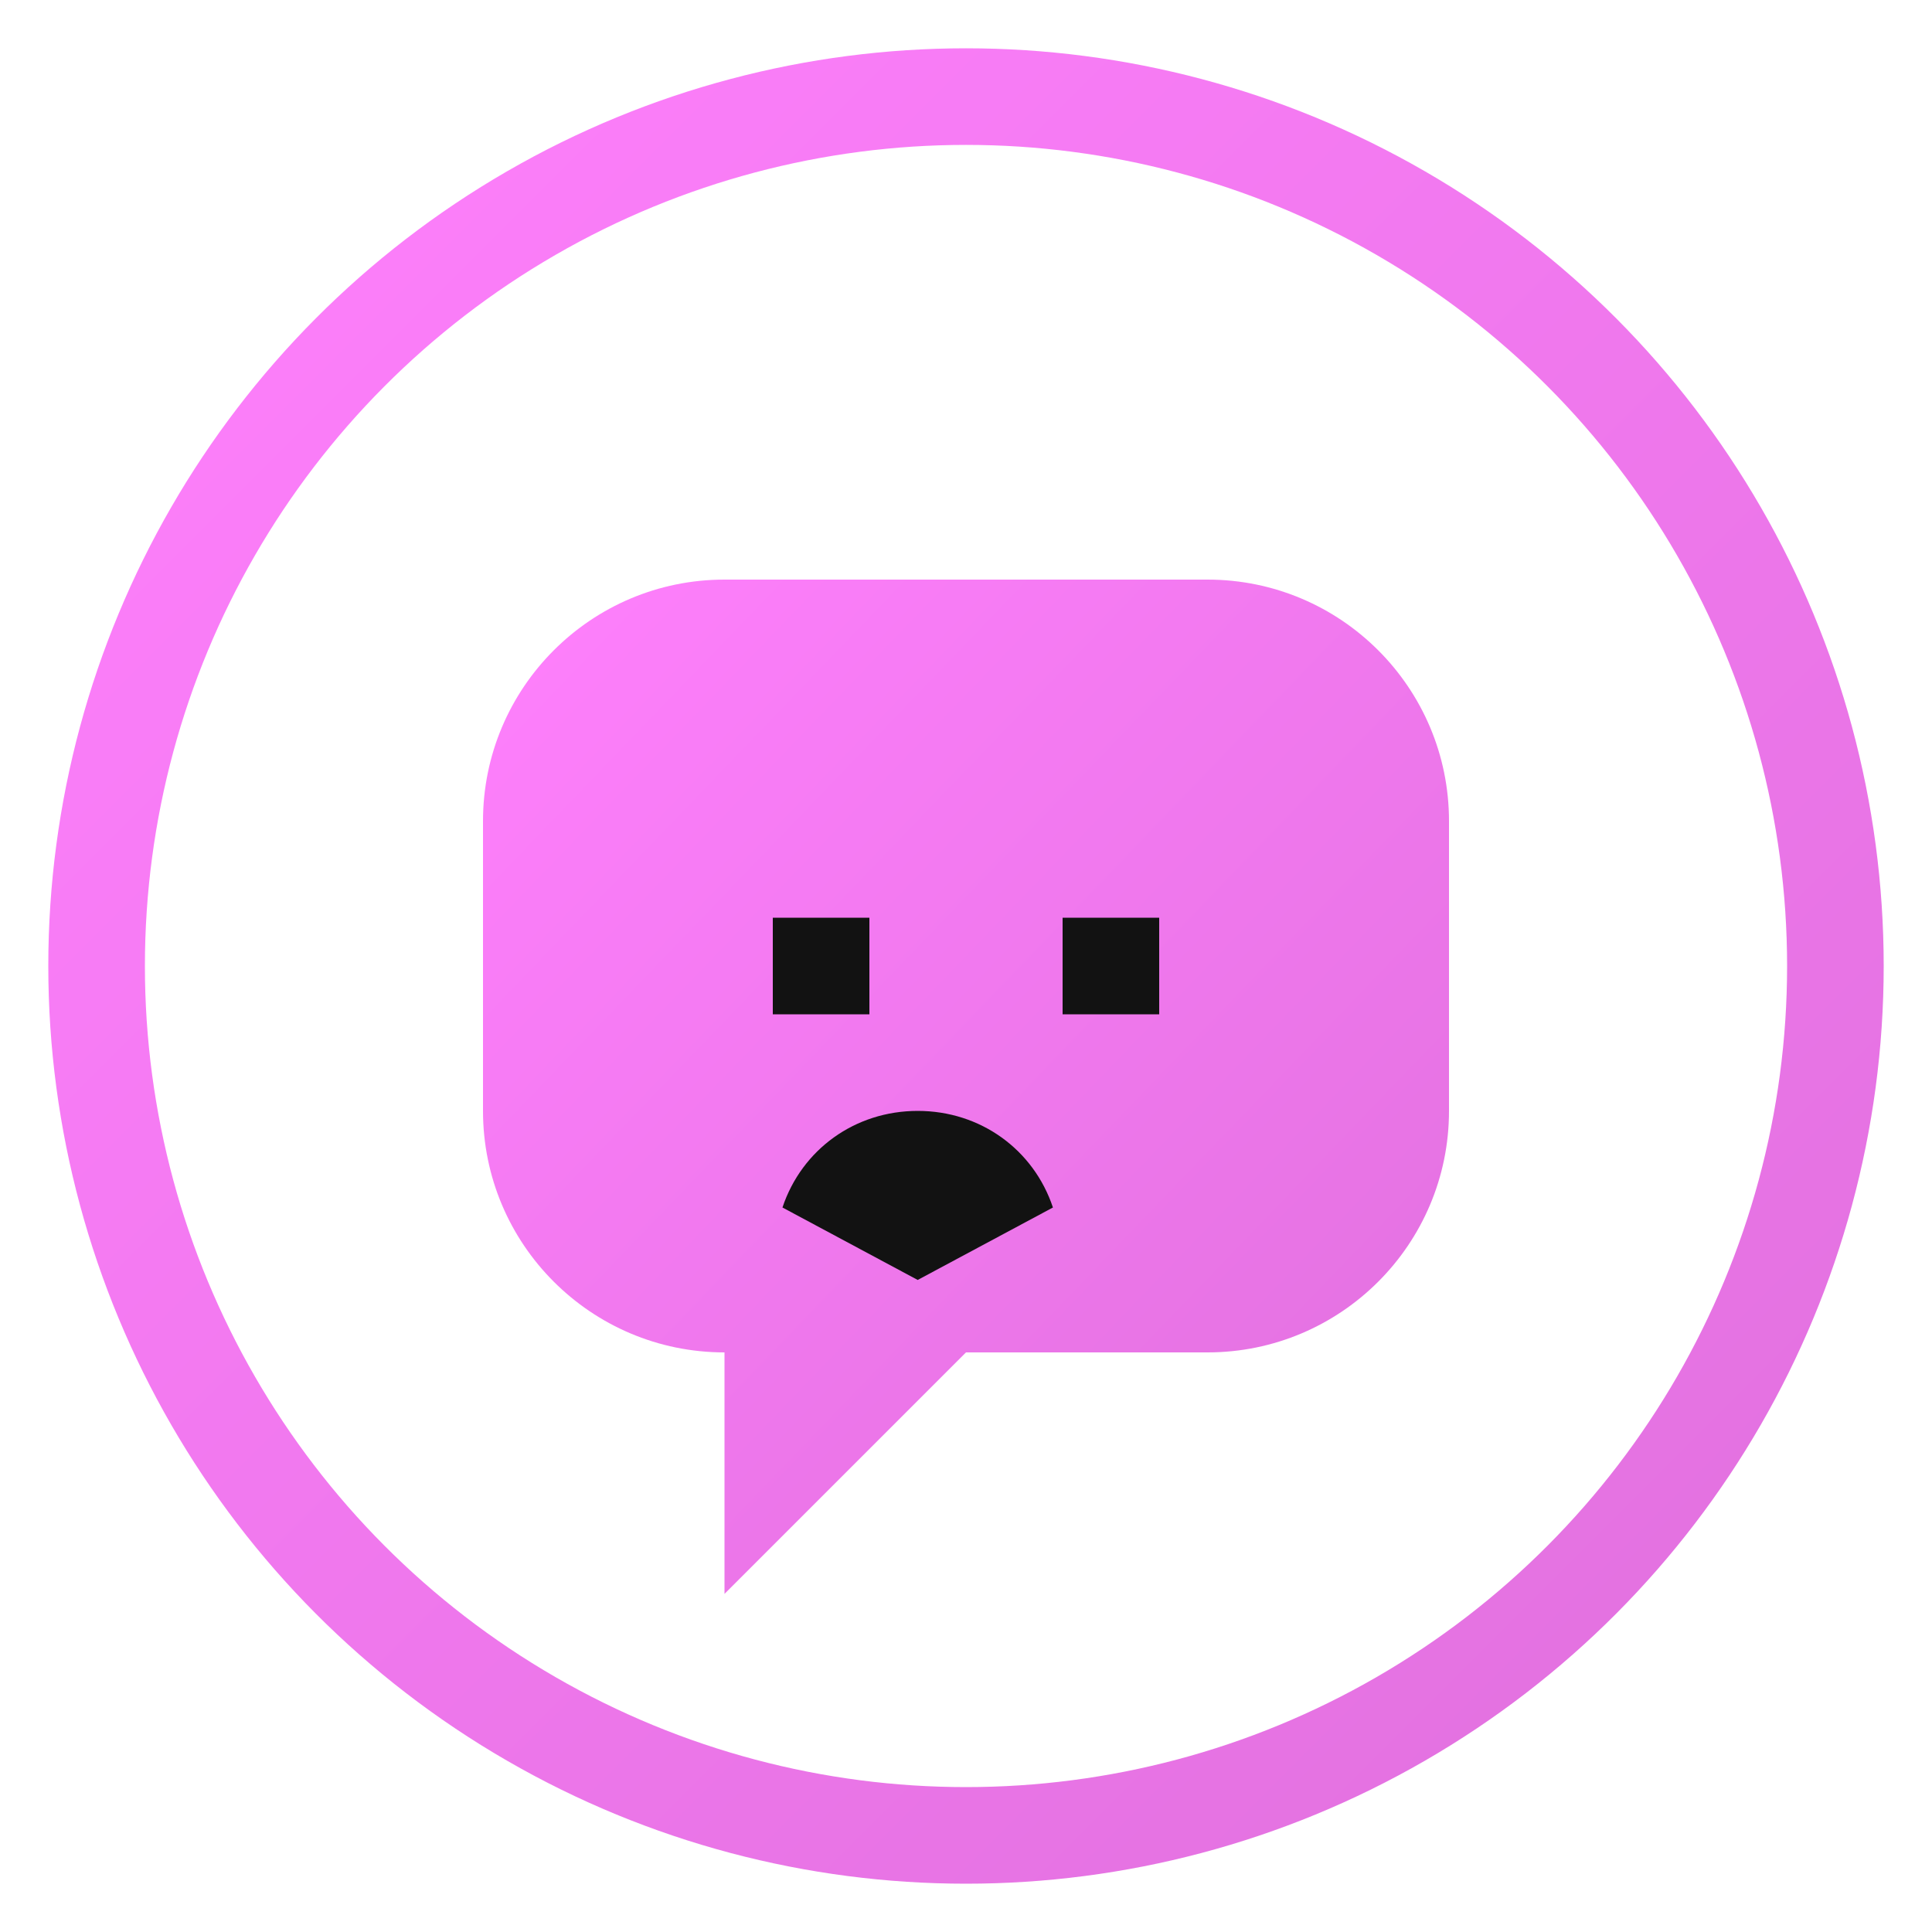
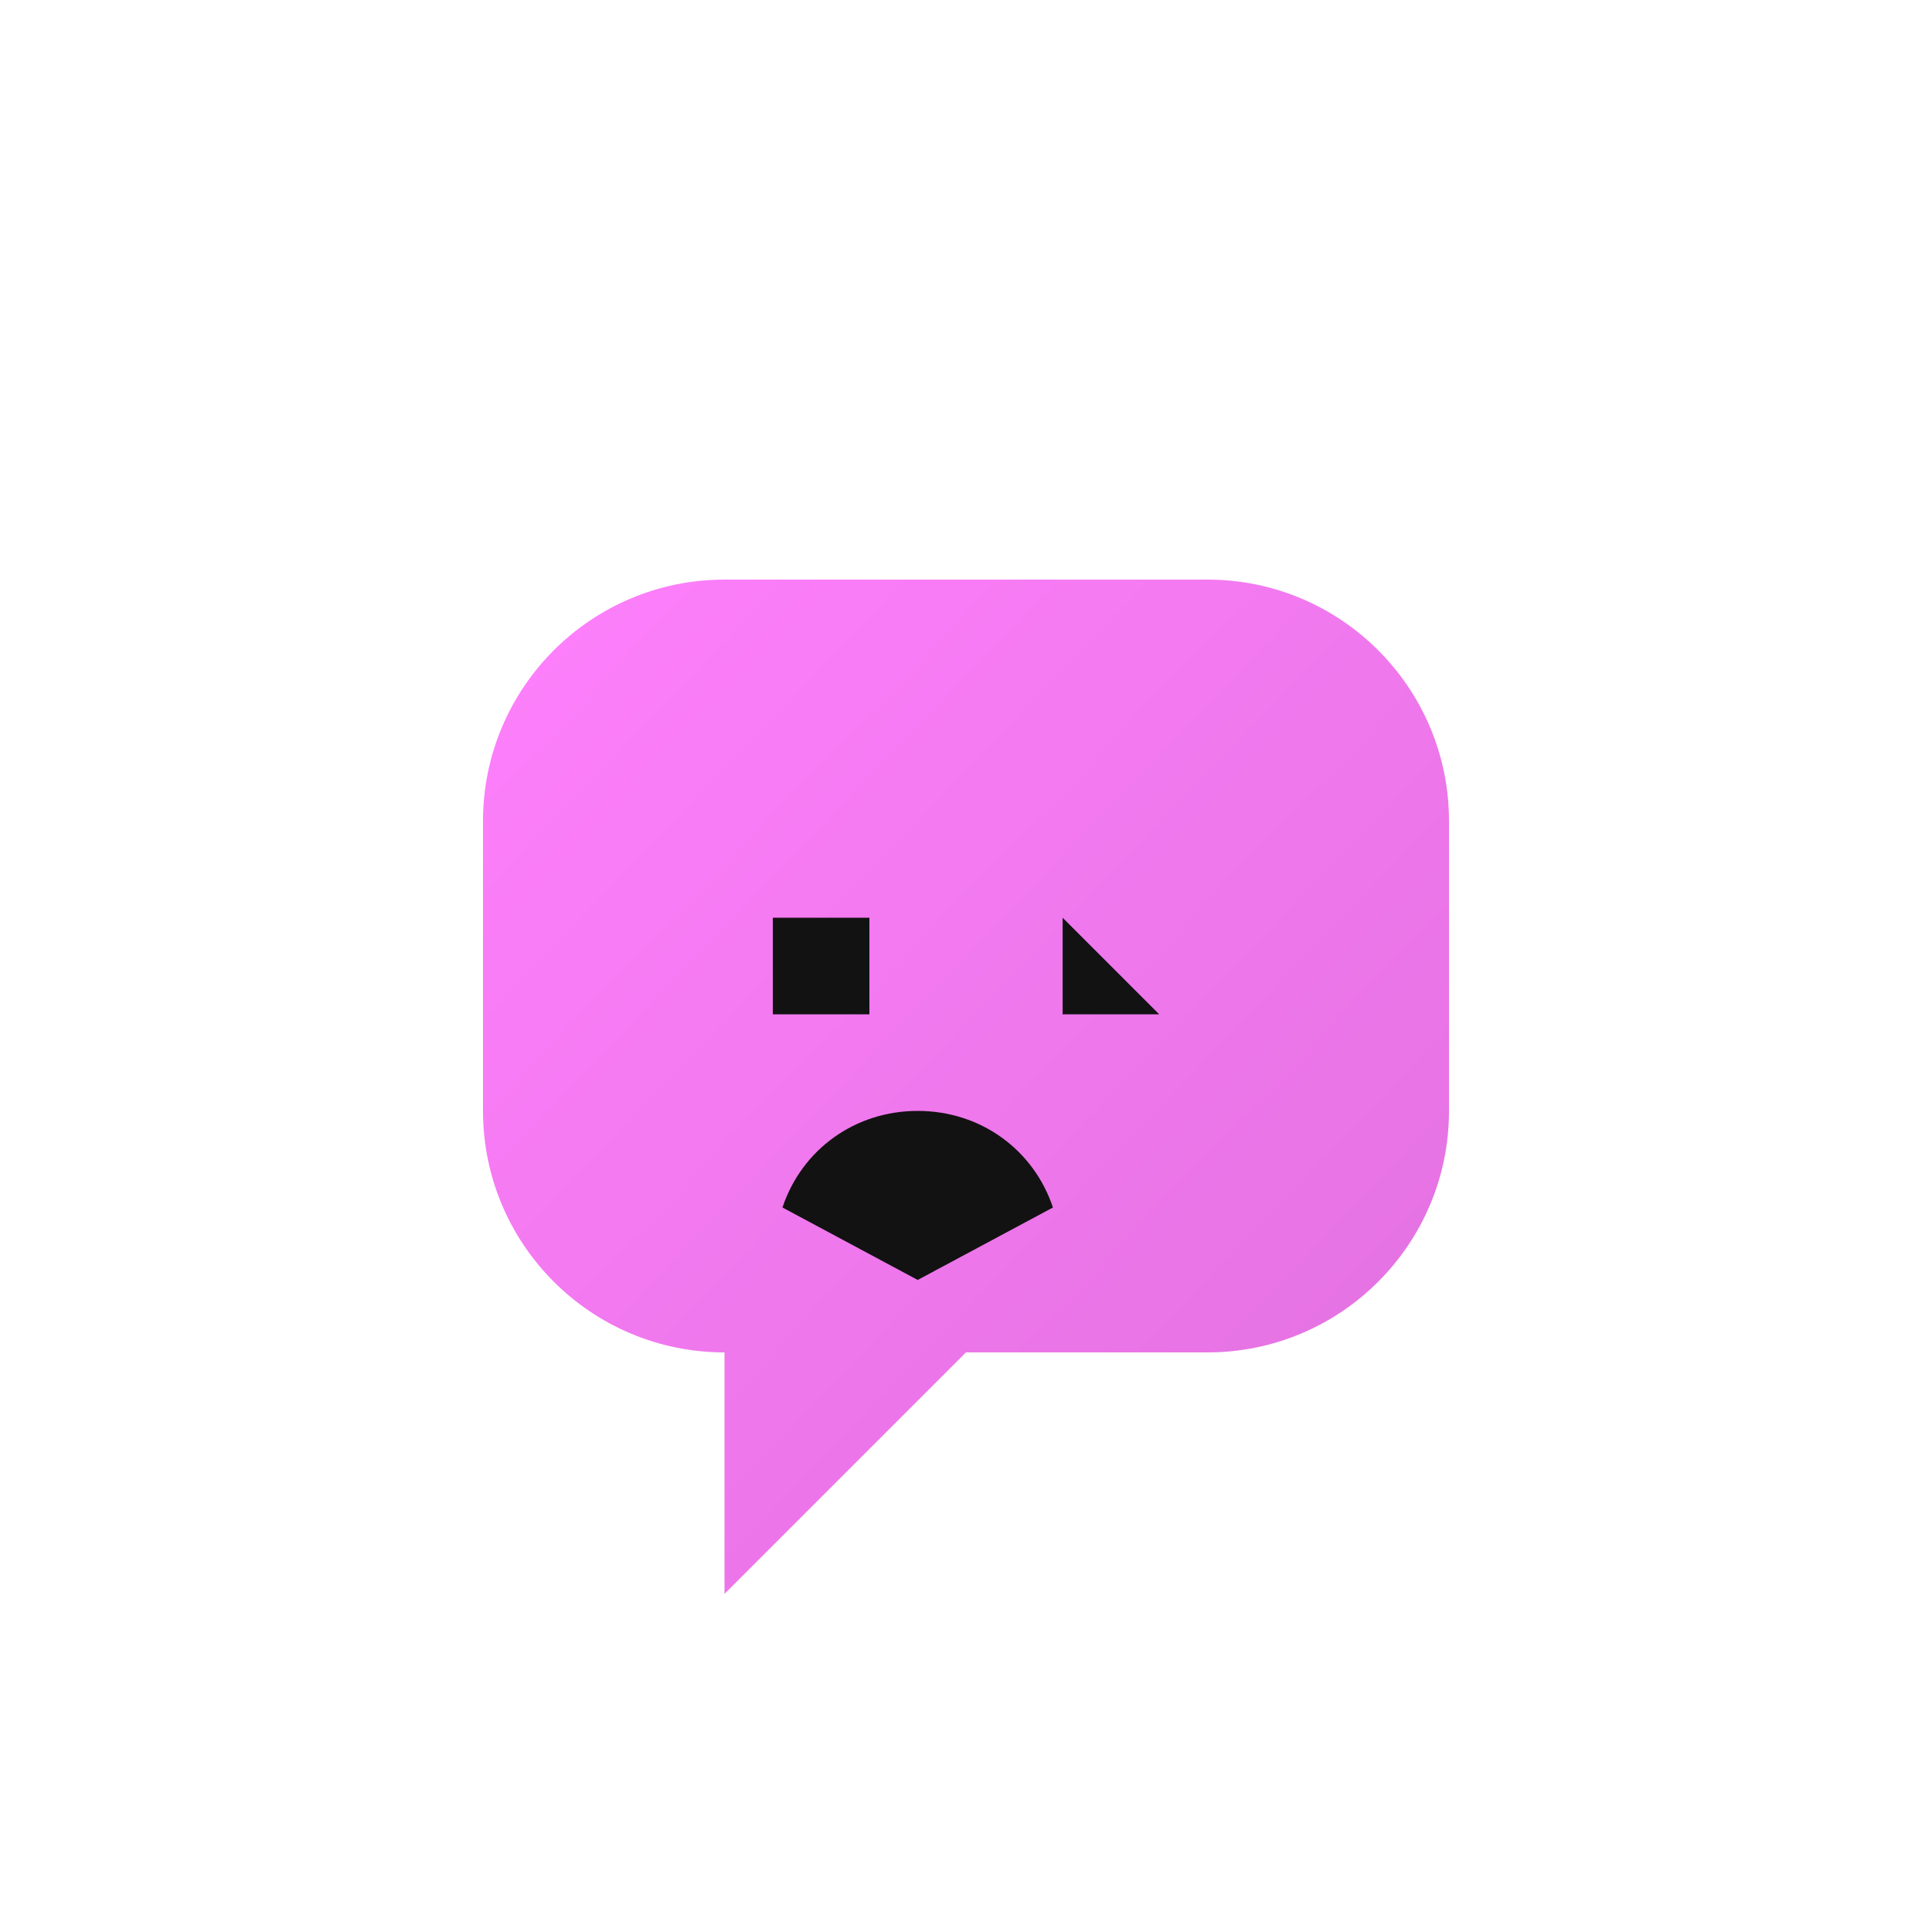
<svg xmlns="http://www.w3.org/2000/svg" width="40" height="40" viewBox="0 0 40 40">
  <defs>
    <linearGradient id="logo-gradient" x1="0%" y1="0%" x2="100%" y2="100%">
      <stop offset="0%" stop-color="#FF80FD" />
      <stop offset="100%" stop-color="#E070DD" />
    </linearGradient>
  </defs>
  <g fill="none" fill-rule="evenodd">
-     <circle cx="20" cy="20" r="18" stroke="url(#logo-gradient)" stroke-width="2" />
    <path fill="url(#logo-gradient)" d="M15,12 L25,12 C27.761,12 30,14.239 30,17 L30,23 C30,25.761 27.761,28 25,28 L20,28 L15,33 L15,28 L15,28 C12.239,28 10,25.761 10,23 L10,17 C10,14.239 12.239,12 15,12 Z" />
-     <path fill="#121212" d="M16,19 L16,21 L18,21 L18,19 L16,19 Z M22,19 L22,21 L24,21 L24,19 L22,19 Z M19,23 C20.3,23 21.4,23.8 21.8,25 L19,26.5 L16.2,25 C16.6,23.8 17.7,23 19,23 Z" />
+     <path fill="#121212" d="M16,19 L16,21 L18,21 L18,19 L16,19 Z M22,19 L22,21 L24,21 L22,19 Z M19,23 C20.3,23 21.4,23.8 21.8,25 L19,26.5 L16.2,25 C16.6,23.8 17.7,23 19,23 Z" />
  </g>
</svg>